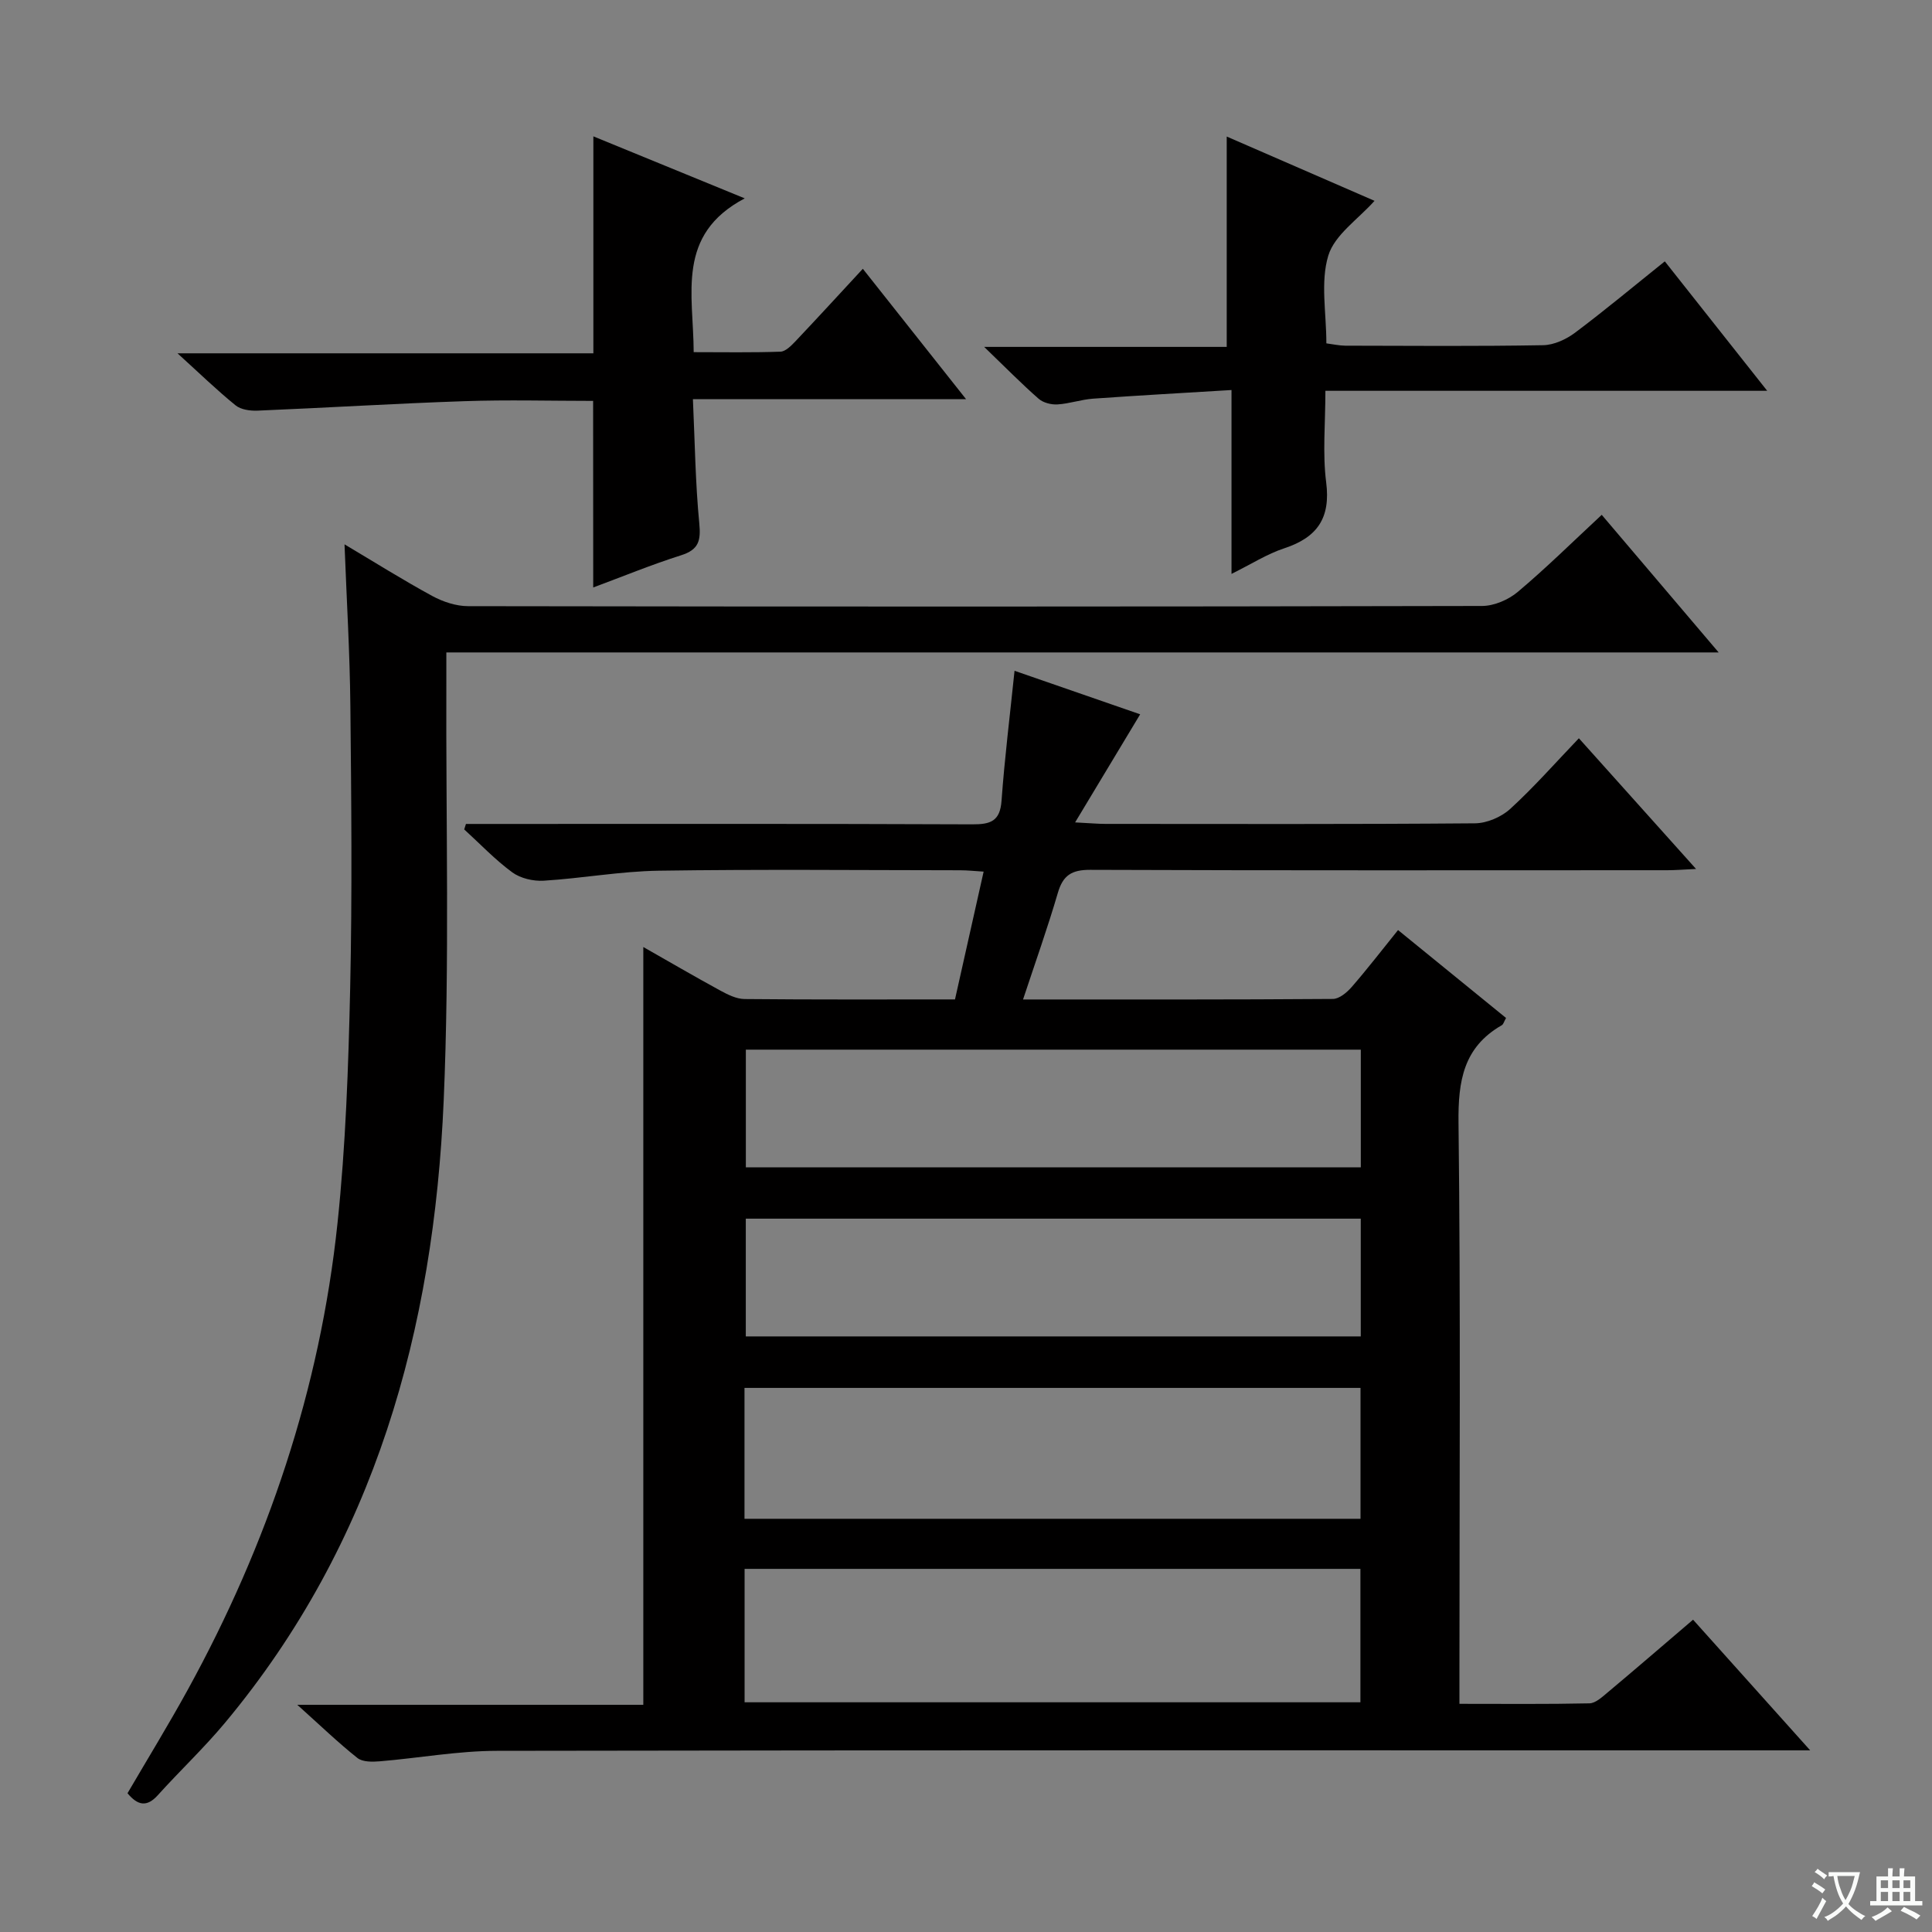
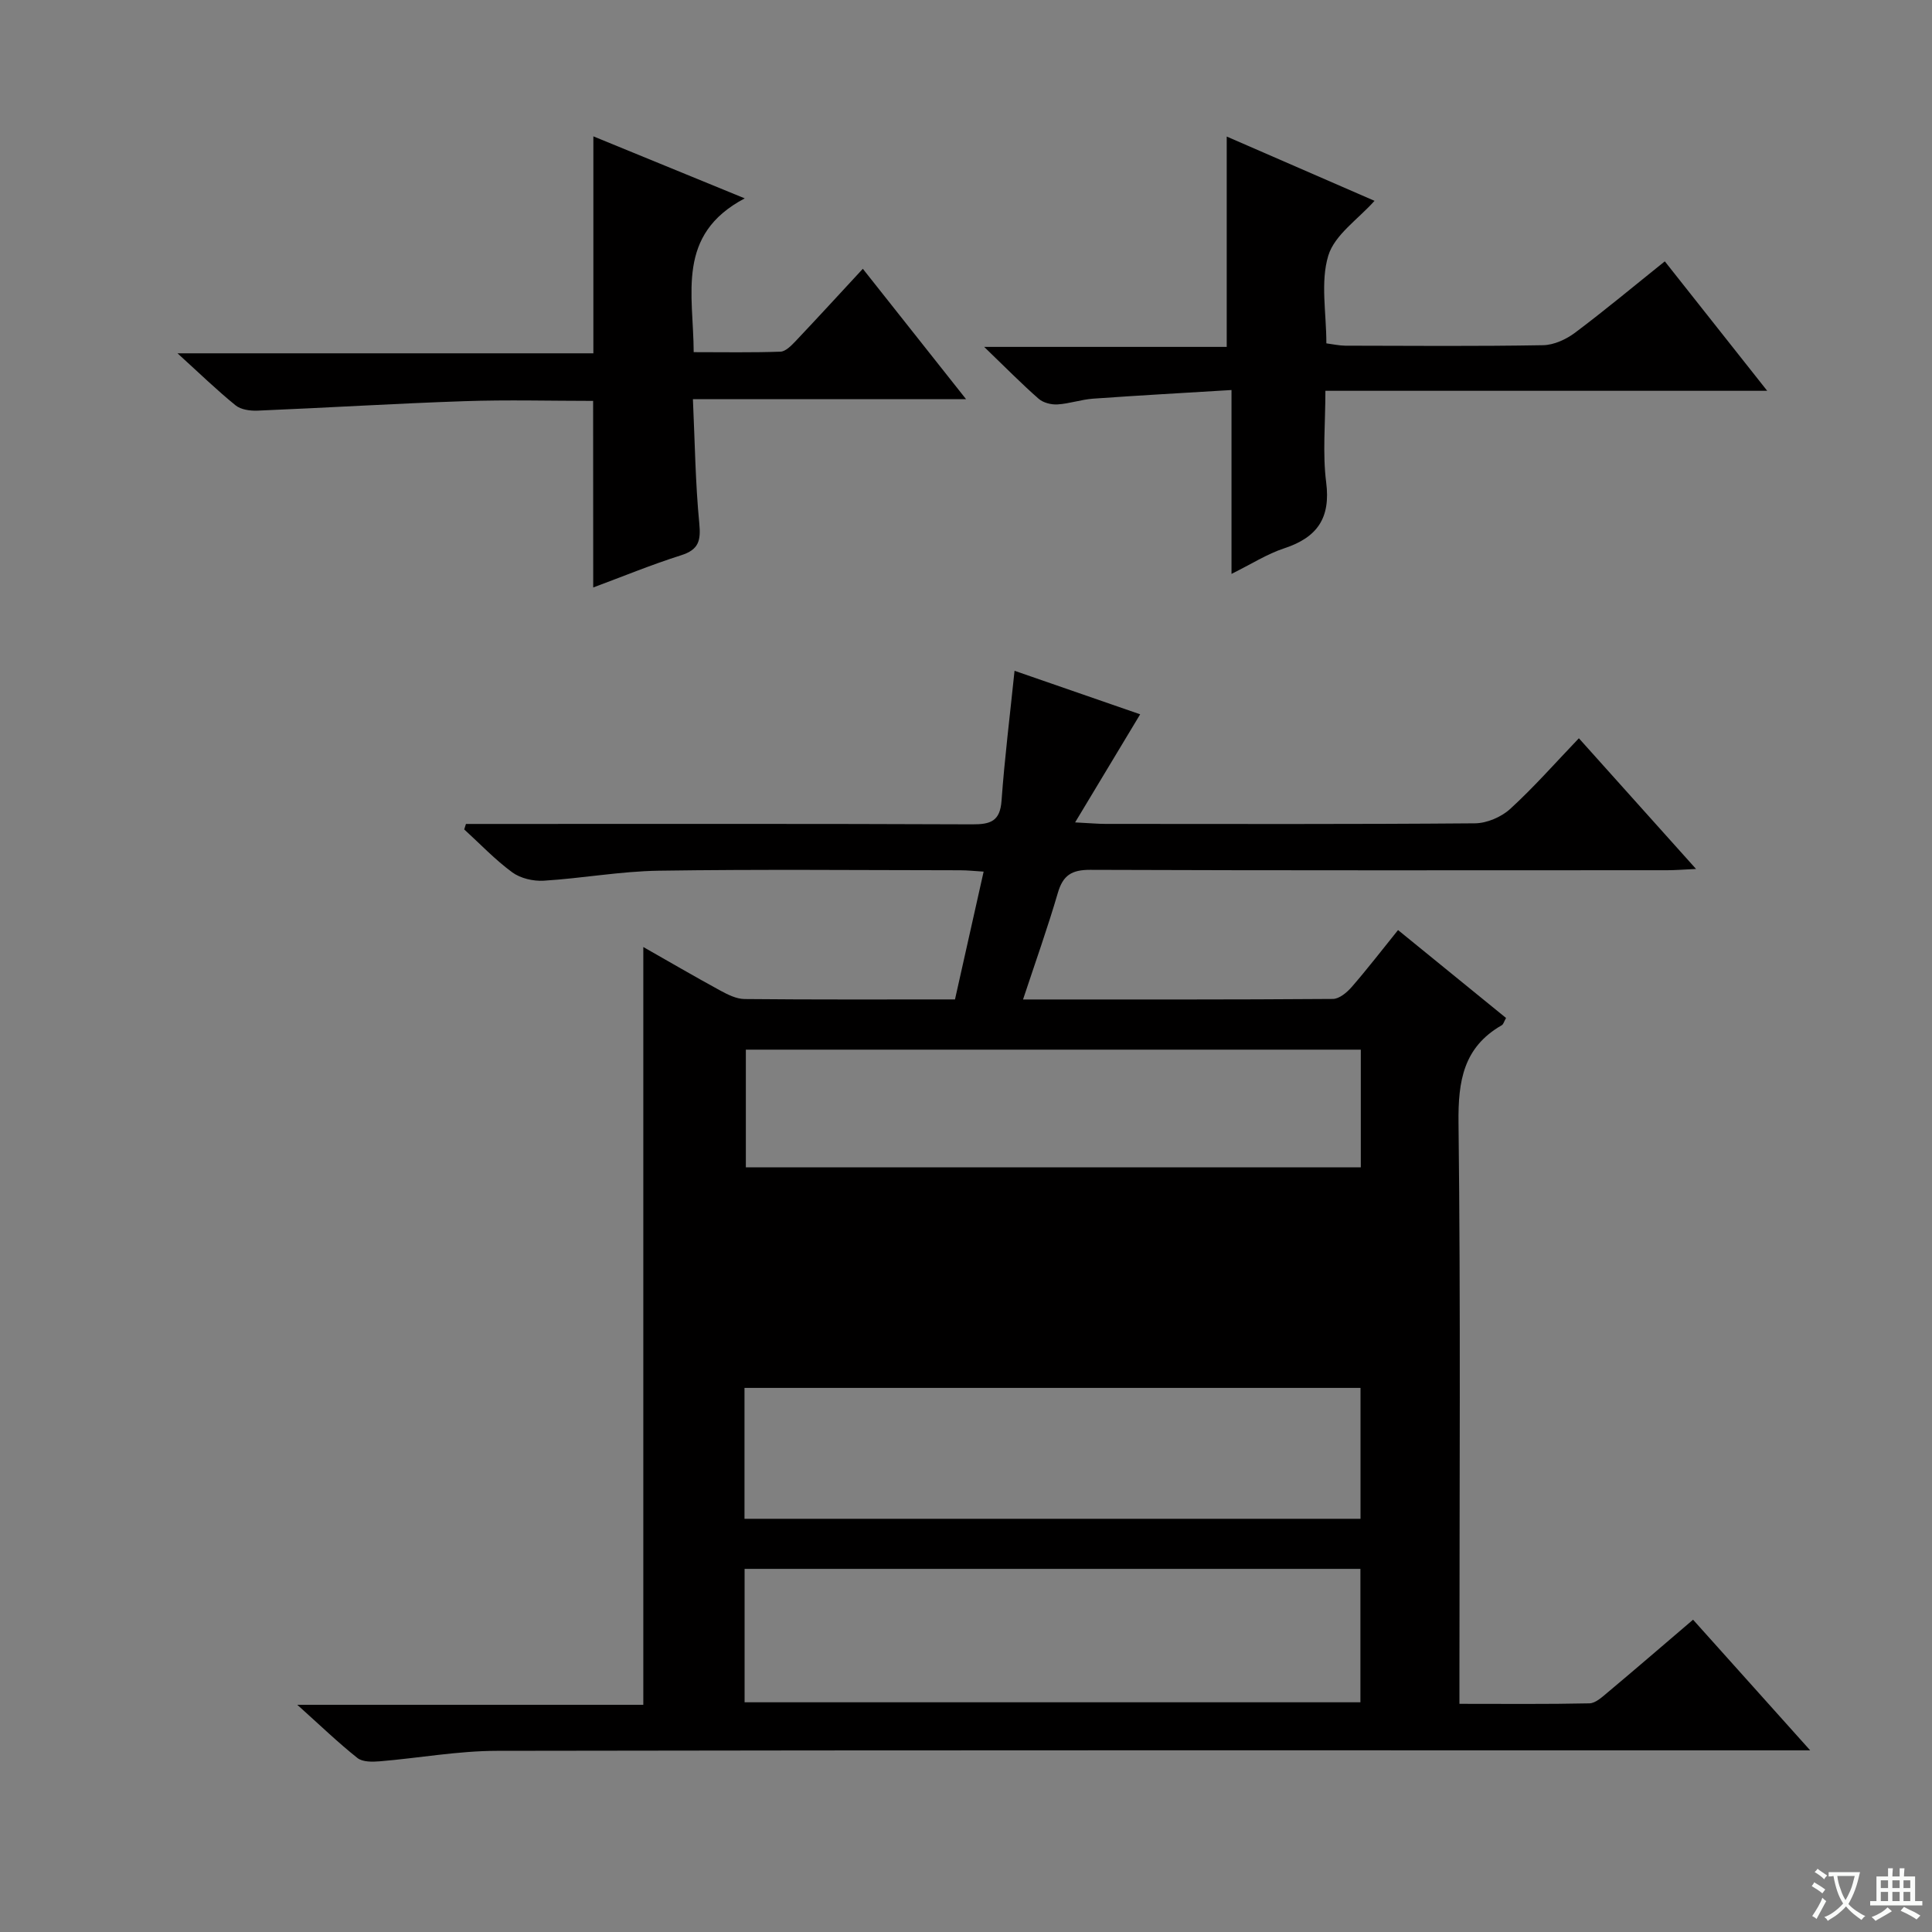
<svg xmlns="http://www.w3.org/2000/svg" enable-background="new 0 0 400 400" viewBox="0 0 400 400">
  <rect x="0" y="0" width="400" height="400" fill="#808080" stroke="none" />
  <path d="m377.9 391.2c-.2.3-.4.5-.6.8-.7-.6-1.4-1-2.2-1.5.2-.3.4-.5.5-.8.6.4 1.4.8 2.3 1.5zm-1.8 6.1c-.2-.2-.5-.4-.9-.6.4-.6.8-1.2 1.2-1.9s.7-1.3.9-1.9c.3.3.5.5.8.7-.7 1.3-1.4 2.6-2 3.7zm2.2-9c-.3.3-.5.5-.6.8-.6-.6-1.3-1.1-2-1.5.3-.3.5-.5.6-.7.6.5 1.3.9 2 1.4zm.3.2v-.9h2 4.5c-.3 1.3-.6 2.5-1 3.6s-.9 2.1-1.4 3c.4.5 1 1 1.6 1.4s1.2.8 1.9 1.1c-.3.2-.5.4-.8.8-.4-.3-1-.7-1.6-1.2s-1.2-1.1-1.6-1.6c-.5.6-1.1 1.1-1.7 1.6s-1.4.9-2.1 1.4c-.1-.3-.3-.5-.7-.8.6-.2 1.2-.5 1.9-1s1.4-1.1 2-1.8c-.5-.8-.9-1.6-1.2-2.5s-.6-2-.8-3.2c-.4.1-.7.1-1 .1zm2.5 2.7c.3 1 .7 1.7 1 2.2.3-.5.6-1.1 1-2s.6-1.9.9-3h-3.2-.4c.1.9.3 1.8.7 2.8z" fill="#fafbfa" />
  <path d="m396.5 388.5v1.5 3.6h1.5v.9c-.4 0-1 0-1.7 0h-7.9c-.5 0-.9 0-1.2 0v-.9h1.3v-3.5c0-.7 0-1.2 0-1.6h2.4c0-.8 0-1.4 0-1.7h1c0 .3-.1.8-.1 1.7h1.5c0-.8 0-1.4 0-1.7h1c0 .3-.1.9-.1 1.7zm-8.2 9.2c-.2-.3-.5-.5-.8-.8.8-.3 1.4-.6 1.9-.9s1-.7 1.4-1.1c.3.3.6.5.9.8-1.6 1-2.8 1.6-3.4 2zm2.6-6.8v-1.6h-1.5v1.6zm0 2.7v-1.9h-1.5v1.9zm2.4-2.7v-1.6h-1.5v1.6zm0 2.7v-1.9h-1.5v1.9zm.2 2 .7-.8c.4.2.9.5 1.6.8s1.3.7 1.8 1c-.3.3-.5.5-.8.8-.4-.3-1.5-1-3.3-1.8zm2-4.7v-1.6h-1.4v1.6zm0 2.7v-1.9h-1.4v1.9z" fill="#fafbfa" />
  <g fill="#010000">
-     <path d="m96.47 170.59h5.87c32.99 0 65.98-.06 98.97.08 3.8.02 5.75-.66 6.05-4.91.63-8.75 1.72-17.47 2.69-26.88 9.14 3.17 18.12 6.28 26.01 9.01-4.26 7.07-8.51 14.14-13.47 22.38 3.18.16 4.74.31 6.3.31 25.49.01 50.99.09 76.48-.12 2.48-.02 5.46-1.3 7.31-2.99 4.89-4.47 9.28-9.47 14.21-14.62 8.21 9.16 15.84 17.66 24.26 27.06-2.6.12-4.29.26-5.97.26-39.82.01-79.65.07-119.47-.08-3.82-.01-5.63 1.12-6.69 4.76-2.13 7.27-4.67 14.41-7.21 22.08 21.85 0 43 .05 64.15-.11 1.33-.01 2.92-1.35 3.91-2.49 3.25-3.74 6.28-7.68 9.58-11.77 7.65 6.23 14.97 12.19 22.36 18.2-.41.72-.54 1.3-.88 1.5-7.94 4.55-9.06 11.54-8.96 20.16.45 37.98.19 75.98.19 113.97v6.37c9.36 0 18.15.09 26.92-.1 1.26-.03 2.62-1.3 3.73-2.23 5.85-4.9 11.63-9.89 17.72-15.09 7.95 8.87 15.66 17.47 24.25 27.05-3.3 0-5.38 0-7.45 0-88.14 0-176.29-.06-264.43.1-8.09.01-16.18 1.5-24.27 2.17-1.54.13-3.55.16-4.62-.68-3.98-3.16-7.65-6.7-12.46-11.02h71.64c0-52.53 0-104.53 0-156.89 5.26 2.99 10.54 6.07 15.91 9 1.56.85 3.35 1.75 5.05 1.77 14.32.14 28.64.08 43.57.08 1.95-8.71 3.89-17.35 5.93-26.46-1.93-.12-3.37-.28-4.8-.28-20.83-.02-41.66-.22-62.48.09-7.94.12-15.85 1.58-23.8 2.07-2.16.13-4.8-.48-6.51-1.73-3.57-2.62-6.66-5.89-9.95-8.89.12-.37.24-.75.36-1.13zm57.69 181.85h127.5c0-9.46 0-18.53 0-27.62-42.69 0-85.04 0-127.5 0zm-.02-37.99h127.54c0-9.29 0-18.2 0-27.1-42.68 0-85.04 0-127.54 0zm127.6-97.13c-42.73 0-85.07 0-127.32 0v24.36h127.32c0-8.17 0-16.08 0-24.36zm-.01 34.99c-42.7 0-85.04 0-127.32 0v24.38h127.32c0-8.16 0-16.07 0-24.38z" />
-     <path d="m92.41 135.08c0 2.47.01 4.42 0 6.36-.11 28.82.69 57.68-.55 86.45-2.04 47.33-14.19 91.51-45.27 128.79-4.36 5.23-9.35 9.93-13.92 15-2.29 2.54-4.18 2.11-6.27-.41 4.13-7.07 8.46-14.13 12.45-21.38 16.59-30.18 27.4-62.31 31.02-96.58 1.71-16.16 2.26-32.47 2.63-48.72.43-19.48.24-38.98.04-58.47-.11-10.93-.77-21.86-1.21-33.42 6.22 3.7 12.1 7.39 18.18 10.7 2.22 1.2 4.93 2.1 7.42 2.1 69.97.11 139.94.12 209.92-.04 2.5-.01 5.47-1.29 7.41-2.93 5.85-4.92 11.3-10.31 17.36-15.94 7.91 9.31 15.68 18.45 24.21 28.49-88.36 0-175.53 0-263.42 0z" />
+     <path d="m96.47 170.59h5.87c32.99 0 65.98-.06 98.97.08 3.8.02 5.75-.66 6.05-4.91.63-8.75 1.72-17.47 2.69-26.88 9.14 3.17 18.12 6.28 26.01 9.01-4.26 7.07-8.51 14.14-13.47 22.38 3.18.16 4.74.31 6.3.31 25.49.01 50.99.09 76.48-.12 2.48-.02 5.46-1.3 7.31-2.99 4.89-4.47 9.28-9.47 14.21-14.62 8.21 9.16 15.84 17.66 24.26 27.06-2.6.12-4.29.26-5.97.26-39.82.01-79.65.07-119.47-.08-3.82-.01-5.63 1.12-6.69 4.76-2.13 7.27-4.67 14.41-7.21 22.08 21.85 0 43 .05 64.15-.11 1.33-.01 2.92-1.35 3.91-2.49 3.25-3.74 6.28-7.68 9.58-11.77 7.65 6.23 14.97 12.19 22.36 18.2-.41.72-.54 1.3-.88 1.5-7.94 4.55-9.06 11.54-8.96 20.16.45 37.98.19 75.98.19 113.97v6.37c9.36 0 18.15.09 26.92-.1 1.26-.03 2.62-1.3 3.73-2.23 5.85-4.9 11.63-9.89 17.72-15.09 7.95 8.87 15.66 17.47 24.25 27.05-3.3 0-5.38 0-7.45 0-88.14 0-176.29-.06-264.43.1-8.09.01-16.18 1.5-24.27 2.17-1.54.13-3.55.16-4.62-.68-3.98-3.16-7.65-6.7-12.46-11.02h71.64c0-52.53 0-104.53 0-156.89 5.26 2.99 10.54 6.07 15.91 9 1.56.85 3.35 1.75 5.05 1.77 14.32.14 28.64.08 43.57.08 1.95-8.71 3.89-17.35 5.93-26.46-1.93-.12-3.37-.28-4.8-.28-20.83-.02-41.66-.22-62.48.09-7.94.12-15.85 1.58-23.8 2.07-2.16.13-4.8-.48-6.51-1.73-3.57-2.62-6.66-5.89-9.95-8.89.12-.37.24-.75.36-1.13zm57.69 181.85h127.5c0-9.46 0-18.53 0-27.62-42.69 0-85.04 0-127.5 0zm-.02-37.99h127.54c0-9.29 0-18.2 0-27.1-42.68 0-85.04 0-127.54 0zm127.6-97.13c-42.73 0-85.07 0-127.32 0v24.36h127.32c0-8.17 0-16.08 0-24.36zm-.01 34.99c-42.7 0-85.04 0-127.32 0v24.38c0-8.16 0-16.07 0-24.38z" />
    <path d="m122.8 83c-8.75 0-17.72-.25-26.67.06-14.28.48-28.54 1.37-42.81 1.96-1.52.06-3.45-.2-4.55-1.1-3.85-3.12-7.42-6.59-12.02-10.77h86.1c0-15.33 0-30.05 0-44.92 9.69 3.97 19.76 8.1 31.34 12.84-14.3 7.54-10.61 19.8-10.57 31.84 6.14 0 12.06.11 17.97-.1 1.06-.04 2.23-1.24 3.1-2.15 4.57-4.83 9.07-9.74 13.95-15.01 7.03 8.87 13.9 17.56 21.37 26.99-19.09 0-37.41 0-56.55 0 .41 8.98.51 17.38 1.32 25.71.34 3.57-.09 5.45-3.76 6.61-6.15 1.95-12.14 4.42-18.2 6.67-.02-12.91-.02-25.53-.02-38.63z" />
    <path d="m344.68 54.11c6.95 8.79 13.74 17.37 21.2 26.8-30.82 0-60.77 0-91.47 0 0 6.76-.61 12.94.16 18.95.95 7.41-1.85 11.41-8.68 13.66-3.56 1.17-6.82 3.27-10.92 5.3 0-12.77 0-24.82 0-38.07-9.95.61-19.31 1.12-28.67 1.79-2.47.18-4.89 1.04-7.35 1.19-1.3.08-2.97-.34-3.92-1.18-3.49-3.05-6.74-6.37-11.27-10.73h50.22c0-14.96 0-29.14 0-43.55 10.21 4.44 20.89 9.09 30.6 13.31-3.37 3.79-8.26 7.03-9.57 11.34-1.66 5.47-.4 11.82-.4 18.17 1.4.18 2.66.47 3.92.48 13.65.03 27.31.14 40.96-.1 2.25-.04 4.79-1.22 6.64-2.61 6.22-4.67 12.21-9.67 18.55-14.75z" />
  </g>
</svg>